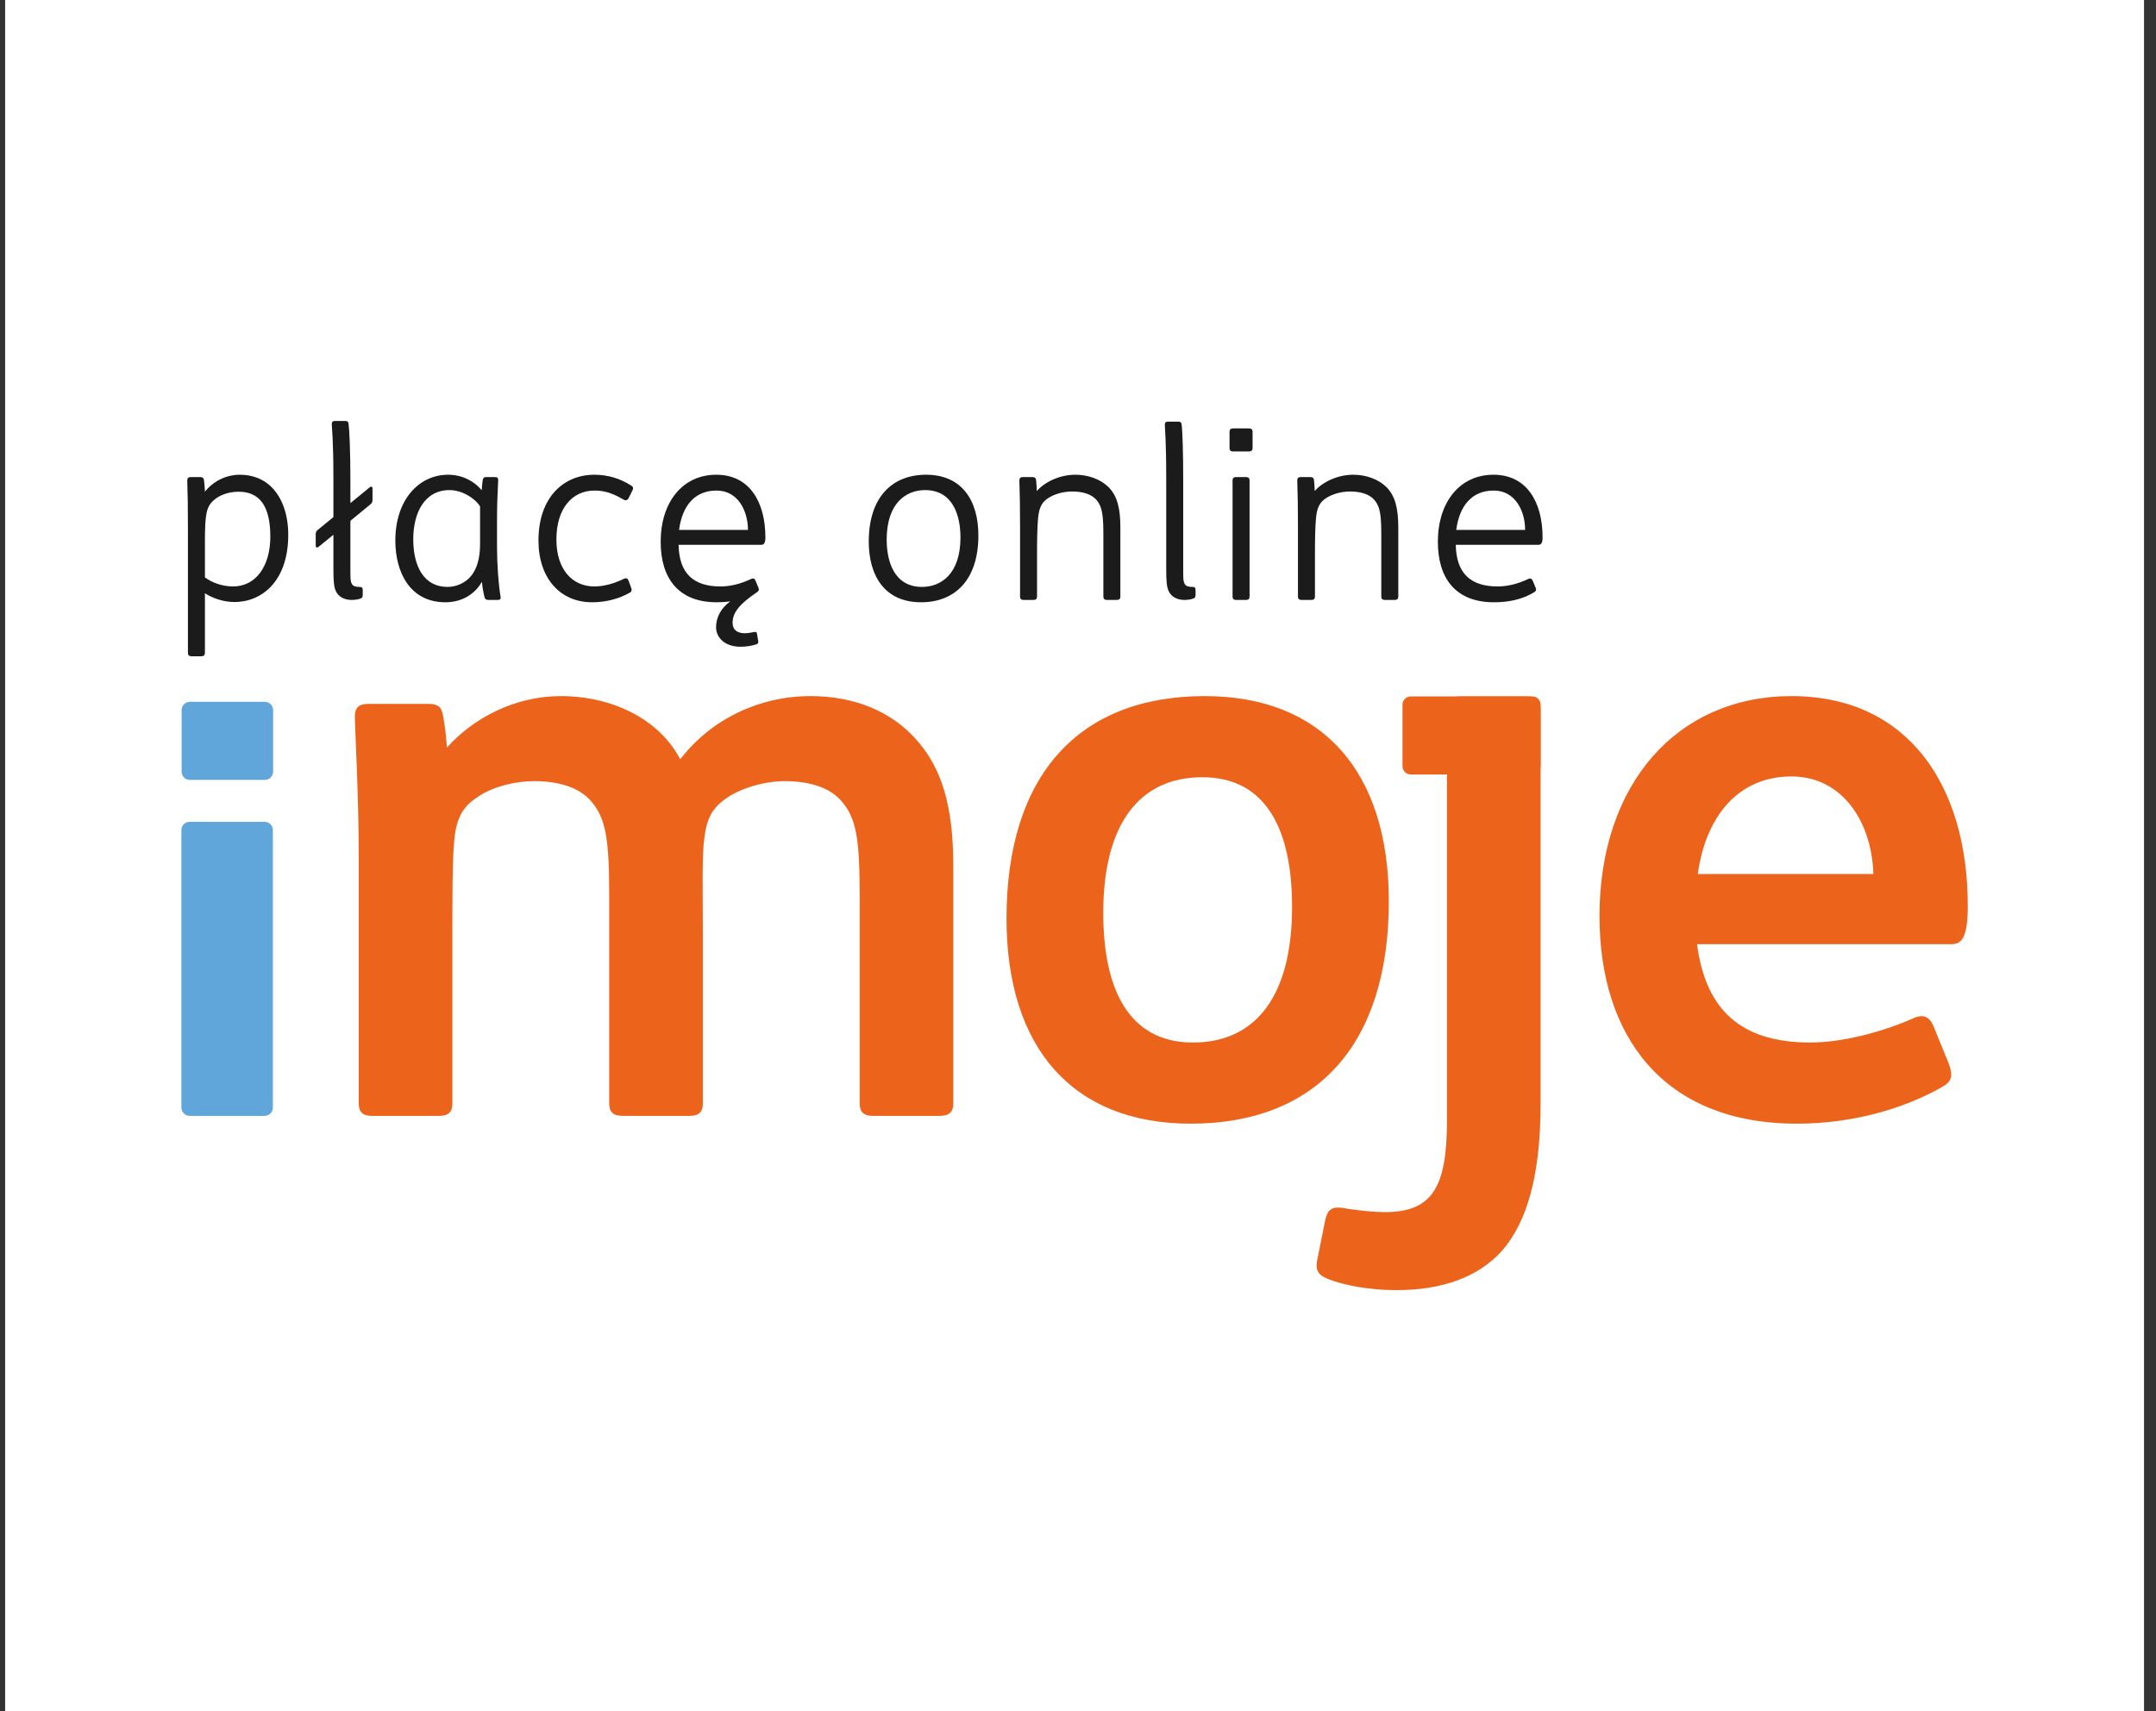
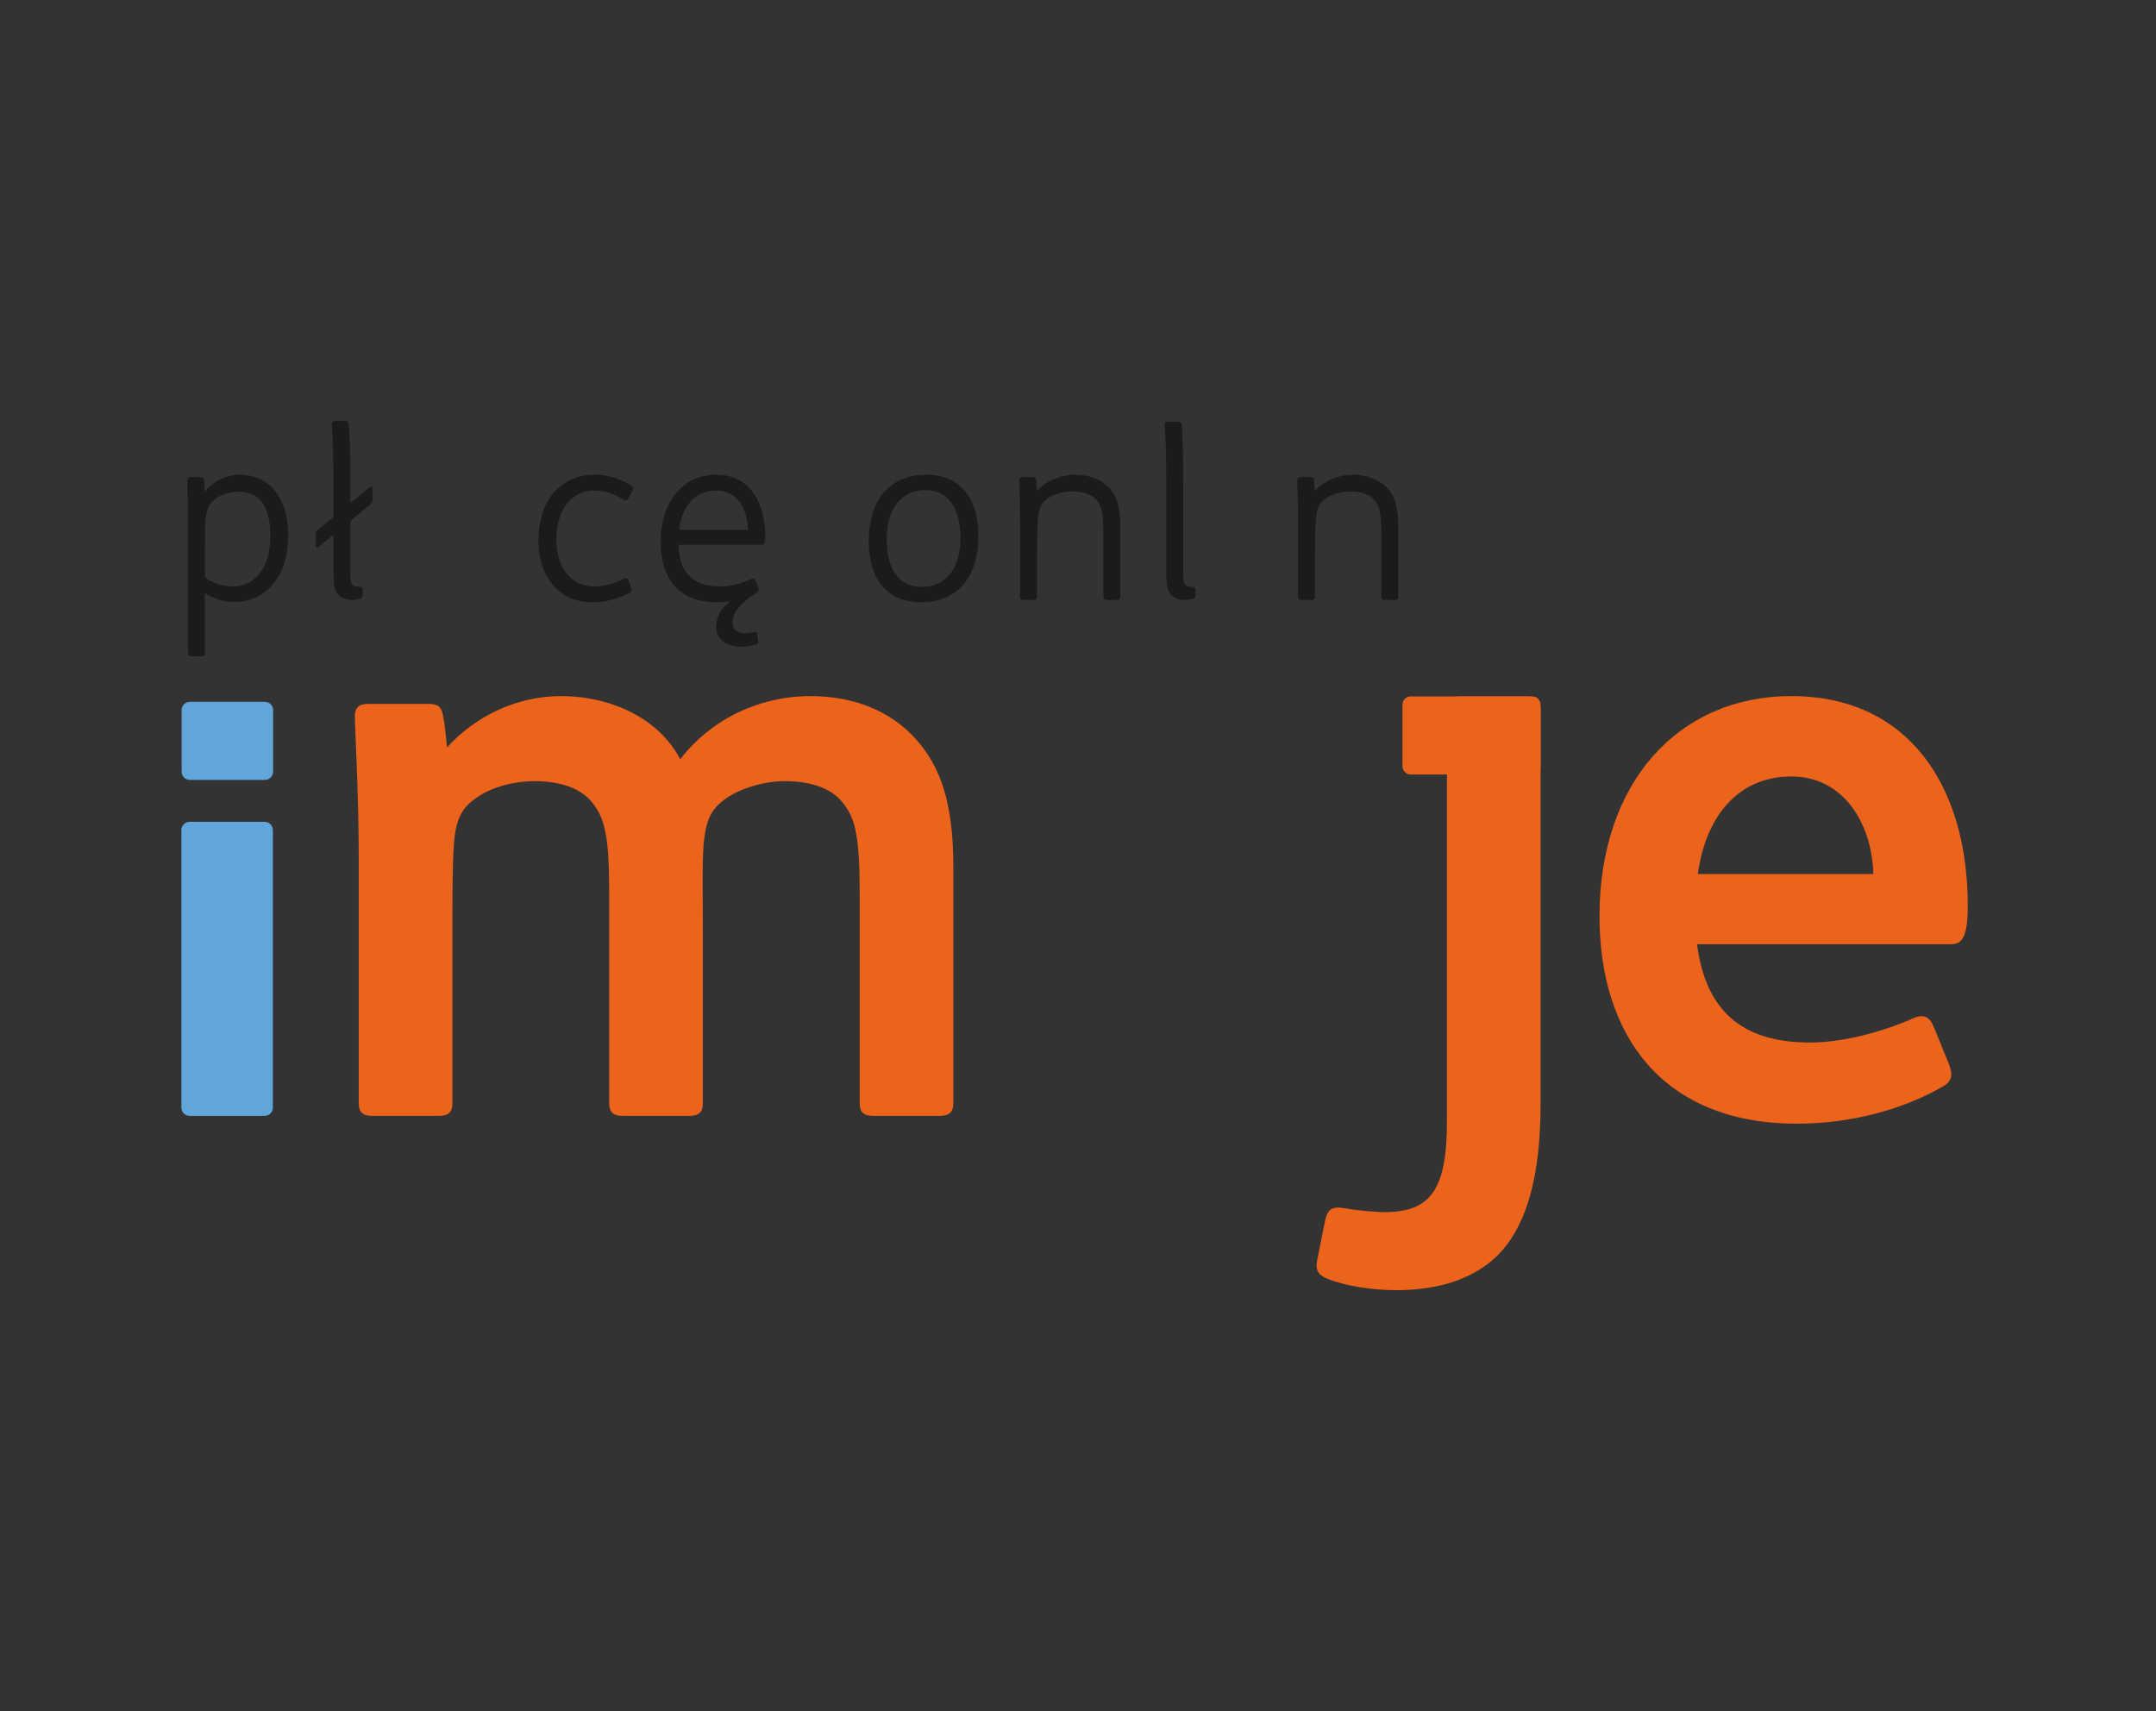
<svg xmlns="http://www.w3.org/2000/svg" width="126" height="100" viewBox="0 0 126 100" fill="none">
  <rect x="0" y="0" width="126" height="100" fill="#333333" stroke="none" />
-   <rect width="125" height="100" transform="translate(0.3 0)" fill="white" />
  <path d="M32.776 40.681C35.74 40.681 38.522 42.004 39.753 44.375C41.577 42.004 44.404 40.681 47.368 40.681C49.967 40.681 52.065 41.593 53.478 43.144C55.028 44.831 55.712 47.065 55.712 50.622V64.484C55.712 64.985 55.484 65.213 54.892 65.213H51.016C50.469 65.213 50.241 64.985 50.241 64.484V52.4C50.241 49.071 50.058 47.84 49.192 46.837C48.508 46.016 47.277 45.651 45.863 45.651C44.769 45.651 43.355 46.016 42.443 46.654C41.531 47.292 41.258 47.931 41.121 49.345C41.03 50.484 41.075 52.4 41.075 54.452V64.483C41.075 64.985 40.847 65.213 40.3 65.213H36.379C35.831 65.213 35.603 64.985 35.603 64.483V52.4C35.603 49.071 35.421 47.84 34.555 46.837C33.871 46.016 32.639 45.651 31.226 45.651C30.131 45.651 28.718 45.97 27.806 46.654C26.985 47.201 26.62 47.931 26.529 49.344C26.438 50.484 26.438 52.4 26.438 54.452V64.483C26.438 64.985 26.21 65.213 25.663 65.213H21.741C21.194 65.213 20.966 64.985 20.966 64.483V50.211C20.966 46.381 20.738 42.55 20.738 41.866C20.738 41.365 20.966 41.137 21.514 41.137H25.025C25.617 41.137 25.8 41.319 25.891 41.821C25.982 42.277 26.073 43.006 26.119 43.69C27.669 41.958 30.086 40.681 32.776 40.681Z" fill="#EC631C" />
  <path d="M77.54 74.715C76.993 74.487 76.856 74.167 76.993 73.574L77.45 71.294C77.586 70.702 77.814 70.474 78.589 70.611C79.319 70.748 80.413 70.838 80.914 70.838C83.65 70.838 84.563 69.471 84.563 65.504V41.429C84.563 40.927 84.79 40.7 85.338 40.7H89.259C89.806 40.7 90.034 40.927 90.034 41.429V64.501C90.034 68.65 89.259 71.385 87.8 73.073C86.341 74.715 84.151 75.398 81.599 75.398C80.094 75.398 78.497 75.125 77.54 74.715Z" fill="#EC631C" />
  <path d="M15.466 65.213H11.082C10.817 65.213 10.6 64.997 10.6 64.732V48.51C10.6 48.245 10.817 48.028 11.082 48.028H15.466C15.731 48.028 15.948 48.245 15.948 48.51V64.732C15.948 64.996 15.731 65.213 15.466 65.213Z" fill="#61A6DA" />
  <path d="M15.48 45.58H11.096C10.831 45.58 10.614 45.363 10.614 45.098V41.498C10.614 41.233 10.831 41.016 11.096 41.016H15.48C15.745 41.016 15.961 41.233 15.961 41.498V45.098C15.962 45.363 15.745 45.58 15.48 45.58Z" fill="#61A6DA" />
  <path d="M93.477 53.54C93.477 45.788 98.037 40.681 104.695 40.681C111.489 40.681 115 45.879 115 52.947C115 54.725 114.681 55.181 114.043 55.181H99.177C99.679 59.011 101.731 60.926 105.789 60.926C107.659 60.926 109.939 60.334 111.808 59.513C112.401 59.239 112.766 59.422 112.994 59.969L113.906 62.203C114.134 62.842 114.088 63.206 113.495 63.526C111.261 64.802 108.252 65.669 105.014 65.669C97.171 65.669 93.477 60.516 93.477 53.54ZM99.223 51.077H109.483C109.391 48.068 107.704 45.378 104.695 45.378C101.548 45.378 99.679 47.749 99.223 51.077Z" fill="#EC631C" />
-   <path d="M58.822 53.677C58.822 45.286 63.063 40.681 70.404 40.681C77.29 40.681 81.165 45.104 81.165 52.673C81.165 61.063 76.925 65.669 69.583 65.669C62.698 65.669 58.822 61.246 58.822 53.677ZM75.511 52.993C75.511 48.661 74.098 45.423 70.267 45.423C66.619 45.423 64.476 48.114 64.476 53.357C64.476 57.689 65.89 60.927 69.72 60.927C73.368 60.926 75.511 58.236 75.511 52.993Z" fill="#EC631C" />
  <path d="M89.552 45.263H82.446C82.18 45.263 81.964 45.046 81.964 44.781V41.181C81.964 40.916 82.18 40.699 82.446 40.699H89.552C89.817 40.699 90.034 40.916 90.034 41.181V44.781C90.034 45.046 89.817 45.263 89.552 45.263Z" fill="#EC631C" />
  <path d="M14.03 27.744C14.778 27.744 15.418 28.016 15.853 28.451C16.519 29.104 16.846 30.124 16.846 31.253C16.846 33.933 15.336 35.184 13.69 35.184C13.064 35.184 12.398 34.953 11.976 34.667V38.149C11.976 38.286 11.908 38.353 11.772 38.353H11.187C11.051 38.353 10.983 38.285 10.983 38.149V30.764C10.983 29.716 10.97 28.778 10.943 28.07C10.943 27.948 11.011 27.88 11.147 27.88H11.691C11.84 27.88 11.908 27.934 11.922 28.07C11.935 28.193 11.976 28.574 11.976 28.737C12.439 28.152 13.173 27.744 14.03 27.744ZM13.948 28.737C13.337 28.737 12.793 28.941 12.439 29.281C12.058 29.648 11.976 30.097 11.976 31.648V33.742C12.371 34.042 12.983 34.273 13.622 34.273C14.941 34.273 15.798 33.103 15.798 31.362C15.798 29.539 15.146 28.737 13.948 28.737Z" fill="#1B1B1B" />
  <path d="M20.478 33.511C20.478 34.11 20.532 34.3 21.009 34.3C21.145 34.3 21.199 34.341 21.199 34.477V34.749C21.199 34.898 21.172 34.94 21.063 34.98C20.968 35.021 20.75 35.062 20.56 35.062C20.111 35.062 19.798 34.871 19.648 34.586C19.512 34.341 19.485 33.96 19.485 33.253V31.253L18.615 31.96C18.533 32.029 18.451 32.001 18.451 31.892V31.239C18.451 31.104 18.479 31.035 18.587 30.954L19.485 30.22V28.002C19.485 25.581 19.39 25.037 19.39 24.792C19.39 24.67 19.431 24.602 19.567 24.602H20.179C20.301 24.602 20.356 24.643 20.369 24.751C20.424 25.173 20.478 26.343 20.478 28.179V29.403L21.607 28.478C21.689 28.41 21.77 28.438 21.77 28.546V29.199C21.77 29.335 21.743 29.403 21.634 29.485L20.478 30.437V33.511H20.478Z" fill="#1B1B1B" />
-   <path d="M28.164 34.001C27.728 34.763 26.953 35.198 26.028 35.198C23.961 35.198 23.104 33.443 23.104 31.593C23.104 29.199 24.491 27.744 26.191 27.744C26.98 27.744 27.701 28.097 28.15 28.655C28.163 28.479 28.191 28.138 28.218 28.029C28.245 27.907 28.313 27.88 28.422 27.88H28.911C29.075 27.88 29.115 27.934 29.115 28.057C29.075 28.791 29.047 29.607 29.047 30.288V31.961C29.047 32.954 29.129 34.137 29.252 34.858C29.279 34.994 29.238 35.062 29.075 35.062H28.558C28.408 35.062 28.34 35.007 28.313 34.885C28.259 34.667 28.191 34.341 28.164 34.001ZM27.552 33.634C27.864 33.239 28.055 32.641 28.055 31.825V29.594C27.728 29.077 26.967 28.642 26.273 28.642C24.763 28.642 24.151 30.043 24.151 31.512C24.151 33.103 24.777 34.3 26.151 34.3C26.667 34.3 27.212 34.069 27.552 33.634Z" fill="#1B1B1B" />
  <path d="M31.469 31.593C31.469 29.036 32.965 27.744 34.734 27.744C35.523 27.744 36.243 27.962 36.896 28.383C37.019 28.465 37.019 28.546 36.951 28.682L36.733 29.118C36.652 29.267 36.529 29.254 36.42 29.186C35.822 28.832 35.332 28.669 34.747 28.669C33.428 28.669 32.517 29.73 32.517 31.525C32.517 33.294 33.455 34.273 34.734 34.273C35.305 34.273 35.904 34.096 36.434 33.838C36.597 33.756 36.679 33.797 36.733 33.933L36.883 34.341C36.937 34.477 36.923 34.572 36.801 34.64C36.162 34.994 35.427 35.198 34.598 35.198C32.734 35.198 31.469 33.783 31.469 31.593Z" fill="#1B1B1B" />
  <path d="M42.814 36.395C42.814 36.83 43.113 37.007 43.521 37.007C43.657 37.007 43.874 36.98 44.065 36.939C44.174 36.912 44.228 36.939 44.242 37.048L44.31 37.456C44.323 37.578 44.31 37.619 44.187 37.66C43.943 37.741 43.616 37.796 43.29 37.796C42.242 37.796 41.848 37.156 41.848 36.667C41.848 36.041 42.161 35.524 42.678 35.144C42.419 35.184 42.161 35.198 41.889 35.198C39.658 35.198 38.611 33.81 38.611 31.661C38.611 29.363 39.876 27.744 41.861 27.744C43.793 27.744 44.731 29.322 44.731 31.416C44.731 31.716 44.65 31.838 44.5 31.838H39.658C39.685 33.498 40.515 34.273 42.106 34.273C42.623 34.273 43.235 34.151 43.888 33.838C44.011 33.783 44.092 33.797 44.147 33.919L44.323 34.341C44.378 34.477 44.351 34.531 44.215 34.627C43.208 35.306 42.814 35.81 42.814 36.395ZM39.685 30.968H43.712C43.712 29.893 43.154 28.669 41.875 28.669C40.624 28.669 39.876 29.526 39.685 30.968Z" fill="#1B1B1B" />
  <path d="M50.772 31.648C50.772 29.036 52.159 27.744 54.118 27.744C56.253 27.744 57.178 29.294 57.178 31.294C57.178 33.906 55.791 35.198 53.832 35.198C51.697 35.198 50.772 33.647 50.772 31.648ZM56.131 31.403C56.131 30.206 55.736 28.642 54.063 28.642C52.962 28.642 51.819 29.39 51.819 31.539C51.819 32.736 52.214 34.3 53.887 34.3C54.989 34.3 56.131 33.552 56.131 31.403Z" fill="#1B1B1B" />
  <path d="M62.837 27.744C63.599 27.744 64.306 28.002 64.782 28.465C65.286 28.968 65.476 29.689 65.476 30.818V34.871C65.476 34.994 65.408 35.062 65.272 35.062H64.687C64.551 35.062 64.483 34.994 64.483 34.871V31.403C64.483 30.247 64.456 29.648 64.075 29.213C63.789 28.886 63.3 28.723 62.647 28.723C62.048 28.723 61.368 28.941 61.014 29.308C60.797 29.553 60.702 29.852 60.661 30.355C60.62 30.832 60.606 31.525 60.606 32.41V34.871C60.606 34.994 60.538 35.062 60.403 35.062H59.818C59.682 35.062 59.614 34.994 59.614 34.871V30.764C59.614 29.716 59.6 28.778 59.573 28.07C59.573 27.948 59.641 27.88 59.777 27.88H60.321C60.471 27.88 60.539 27.934 60.552 28.07C60.566 28.193 60.593 28.533 60.593 28.696C61.069 28.152 61.953 27.744 62.837 27.744Z" fill="#1B1B1B" />
  <path d="M69.149 33.511C69.149 34.11 69.204 34.3 69.68 34.3C69.816 34.3 69.87 34.341 69.87 34.477V34.749C69.87 34.898 69.843 34.94 69.734 34.98C69.639 35.021 69.421 35.062 69.231 35.062C68.782 35.062 68.469 34.871 68.32 34.586C68.183 34.341 68.156 33.96 68.156 33.253V28.043C68.156 25.622 68.075 25.078 68.075 24.833C68.075 24.71 68.115 24.643 68.251 24.643H68.864C68.986 24.643 69.04 24.683 69.054 24.792C69.109 25.214 69.149 26.384 69.149 28.22V33.511Z" fill="#1B1B1B" />
-   <path d="M72.06 26.384C71.924 26.384 71.856 26.316 71.856 26.193V25.227C71.856 25.105 71.924 25.037 72.06 25.037H72.985C73.135 25.037 73.202 25.105 73.202 25.227V26.193C73.202 26.316 73.135 26.384 72.985 26.384H72.06V26.384ZM72.237 35.062C72.101 35.062 72.033 34.994 72.033 34.871V28.07C72.033 27.948 72.101 27.88 72.237 27.88H72.822C72.958 27.88 73.026 27.948 73.026 28.07V34.871C73.026 34.994 72.958 35.062 72.822 35.062H72.237V35.062Z" fill="#1B1B1B" />
  <path d="M79.079 27.744C79.84 27.744 80.548 28.002 81.024 28.465C81.527 28.968 81.718 29.689 81.718 30.818V34.871C81.718 34.994 81.65 35.062 81.514 35.062H80.929C80.793 35.062 80.725 34.994 80.725 34.871V31.403C80.725 30.247 80.698 29.648 80.316 29.213C80.031 28.886 79.541 28.723 78.888 28.723C78.29 28.723 77.61 28.941 77.256 29.308C77.038 29.553 76.943 29.852 76.903 30.355C76.862 30.832 76.848 31.525 76.848 32.41V34.871C76.848 34.994 76.78 35.062 76.644 35.062H76.059C75.923 35.062 75.855 34.994 75.855 34.871V30.764C75.855 29.716 75.841 28.778 75.814 28.07C75.814 27.948 75.882 27.88 76.018 27.88H76.562C76.712 27.88 76.78 27.934 76.793 28.07C76.807 28.193 76.834 28.533 76.834 28.696C77.31 28.152 78.195 27.744 79.079 27.744Z" fill="#1B1B1B" />
-   <path d="M84.031 31.661C84.031 29.363 85.296 27.744 87.281 27.744C89.213 27.744 90.151 29.322 90.151 31.416C90.151 31.716 90.07 31.838 89.92 31.838H85.078C85.105 33.498 85.935 34.273 87.526 34.273C88.043 34.273 88.655 34.15 89.308 33.838C89.431 33.783 89.499 33.797 89.566 33.919L89.743 34.341C89.798 34.477 89.771 34.545 89.635 34.626C88.995 35.007 88.234 35.198 87.309 35.198C85.078 35.198 84.031 33.81 84.031 31.661ZM85.105 30.968H89.131C89.131 29.893 88.574 28.669 87.295 28.669C86.043 28.669 85.296 29.526 85.105 30.968Z" fill="#1B1B1B" />
</svg>